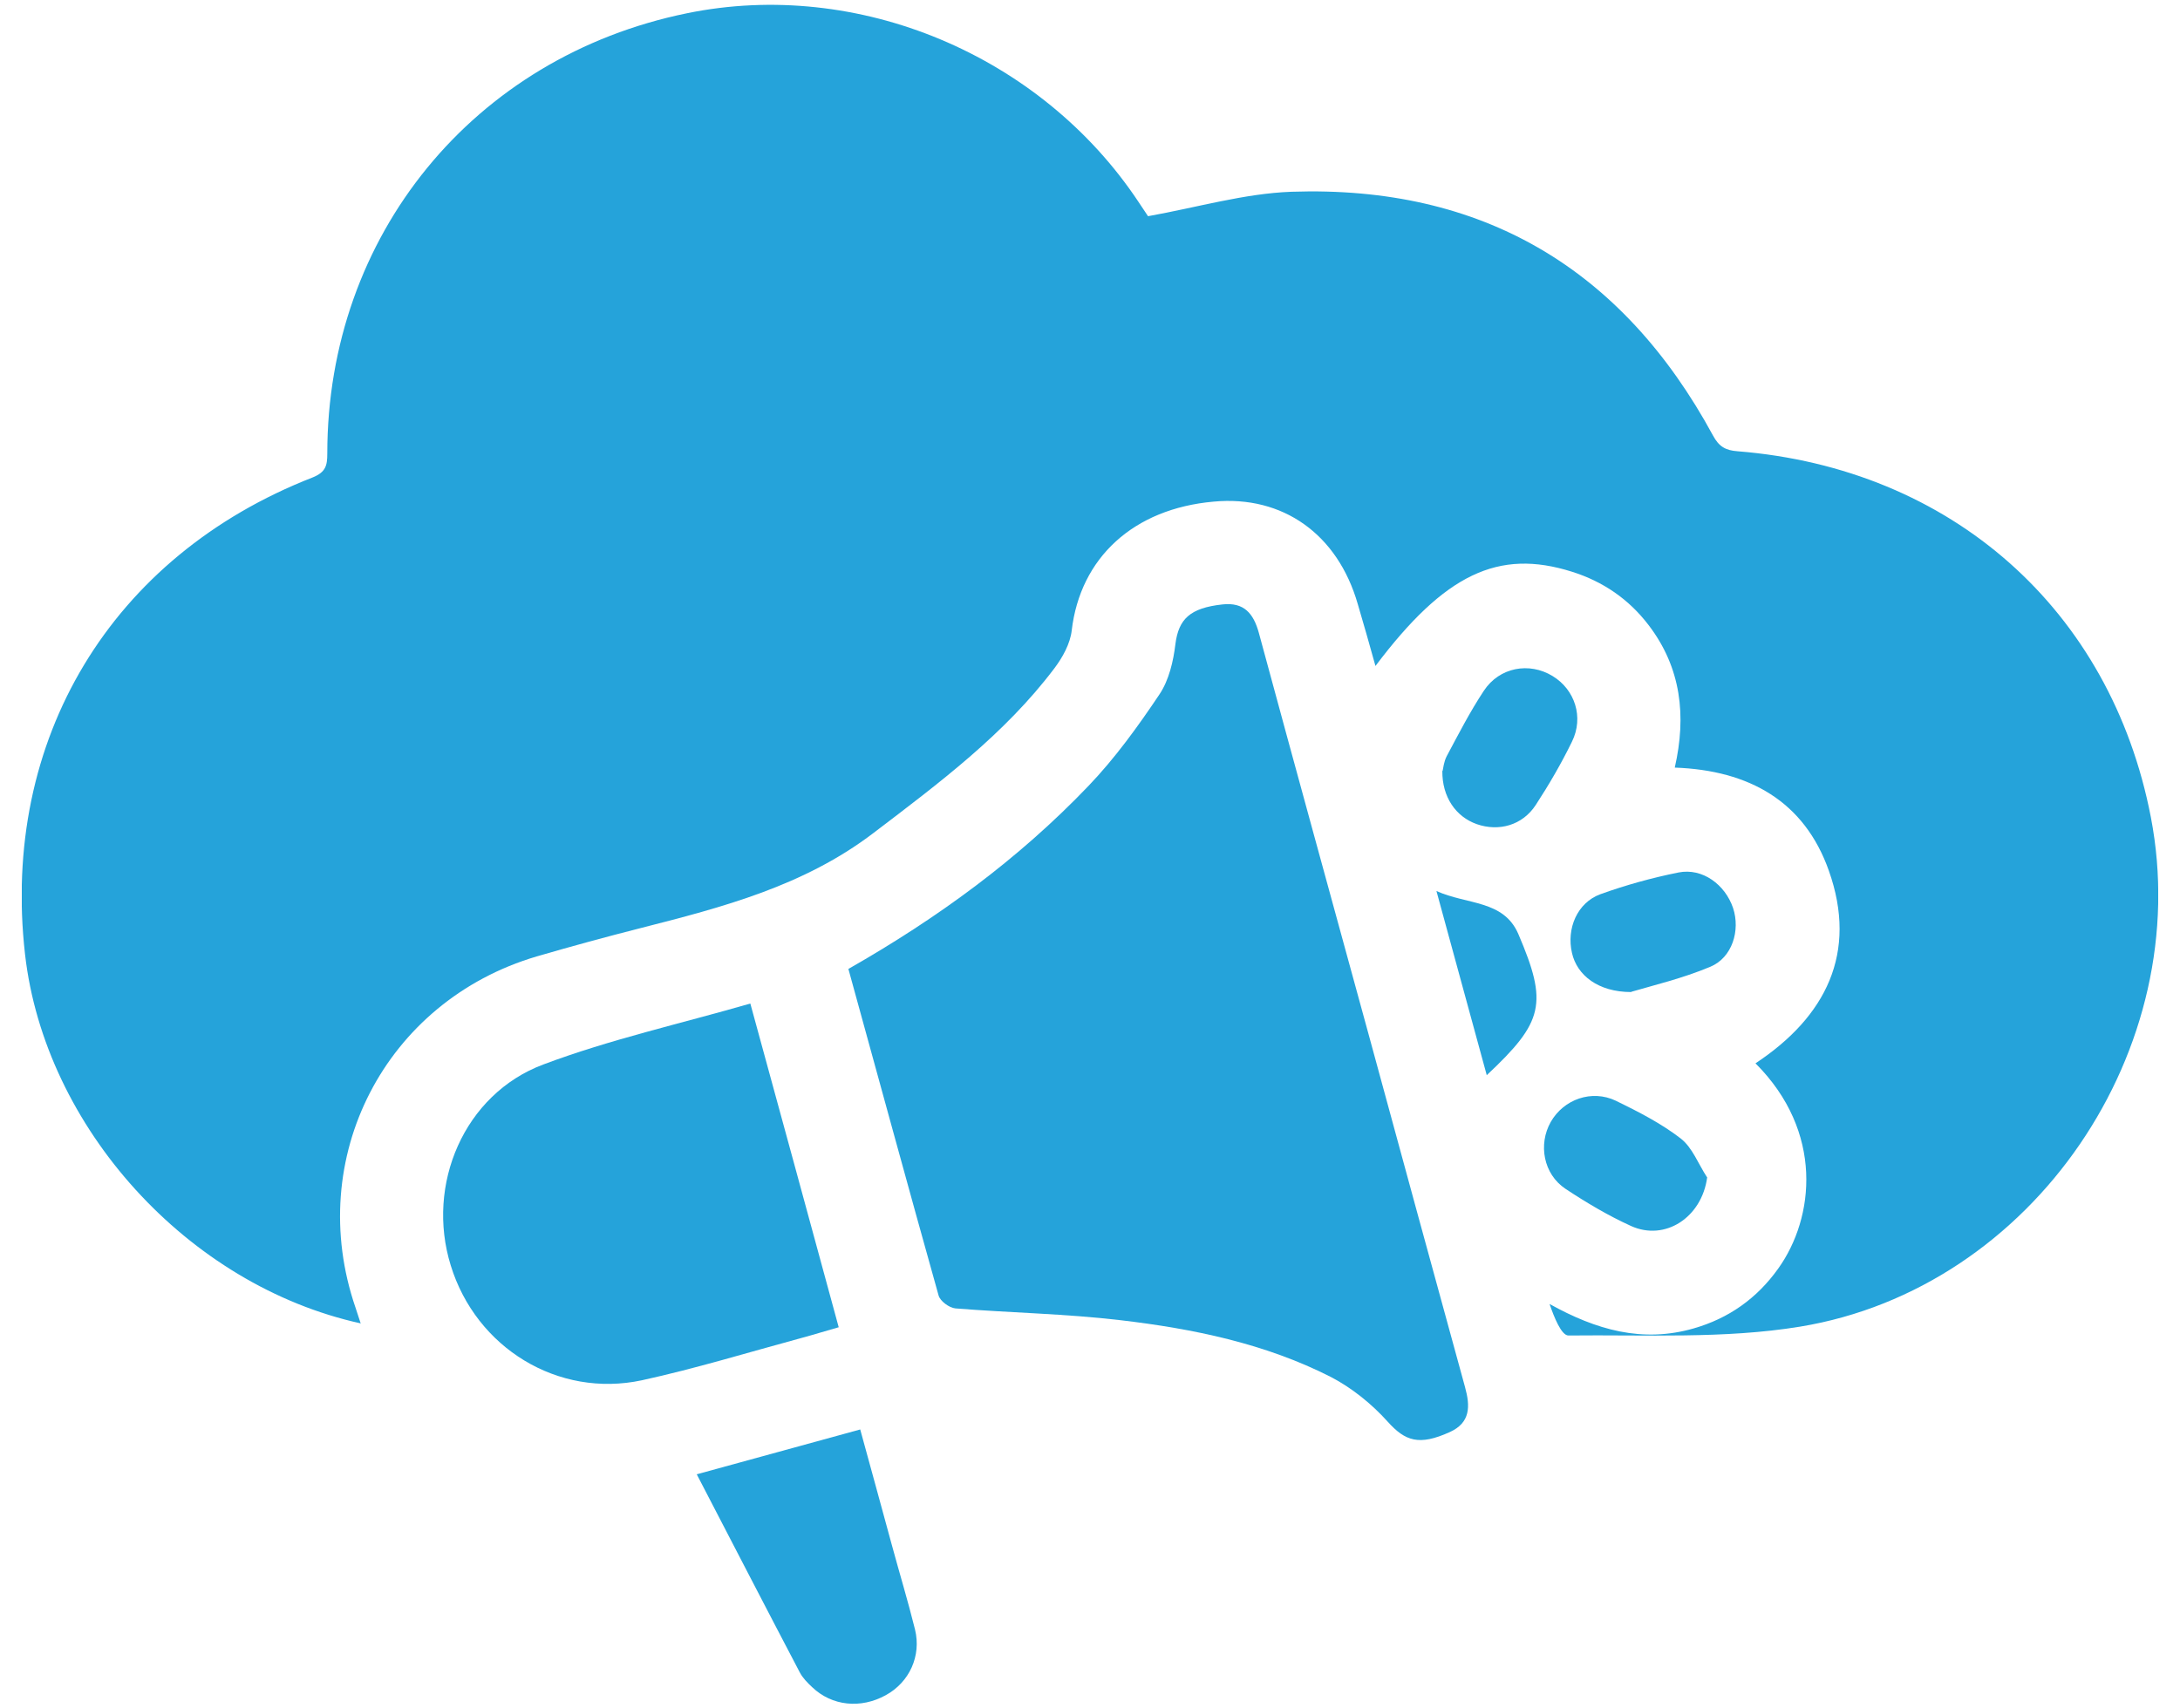
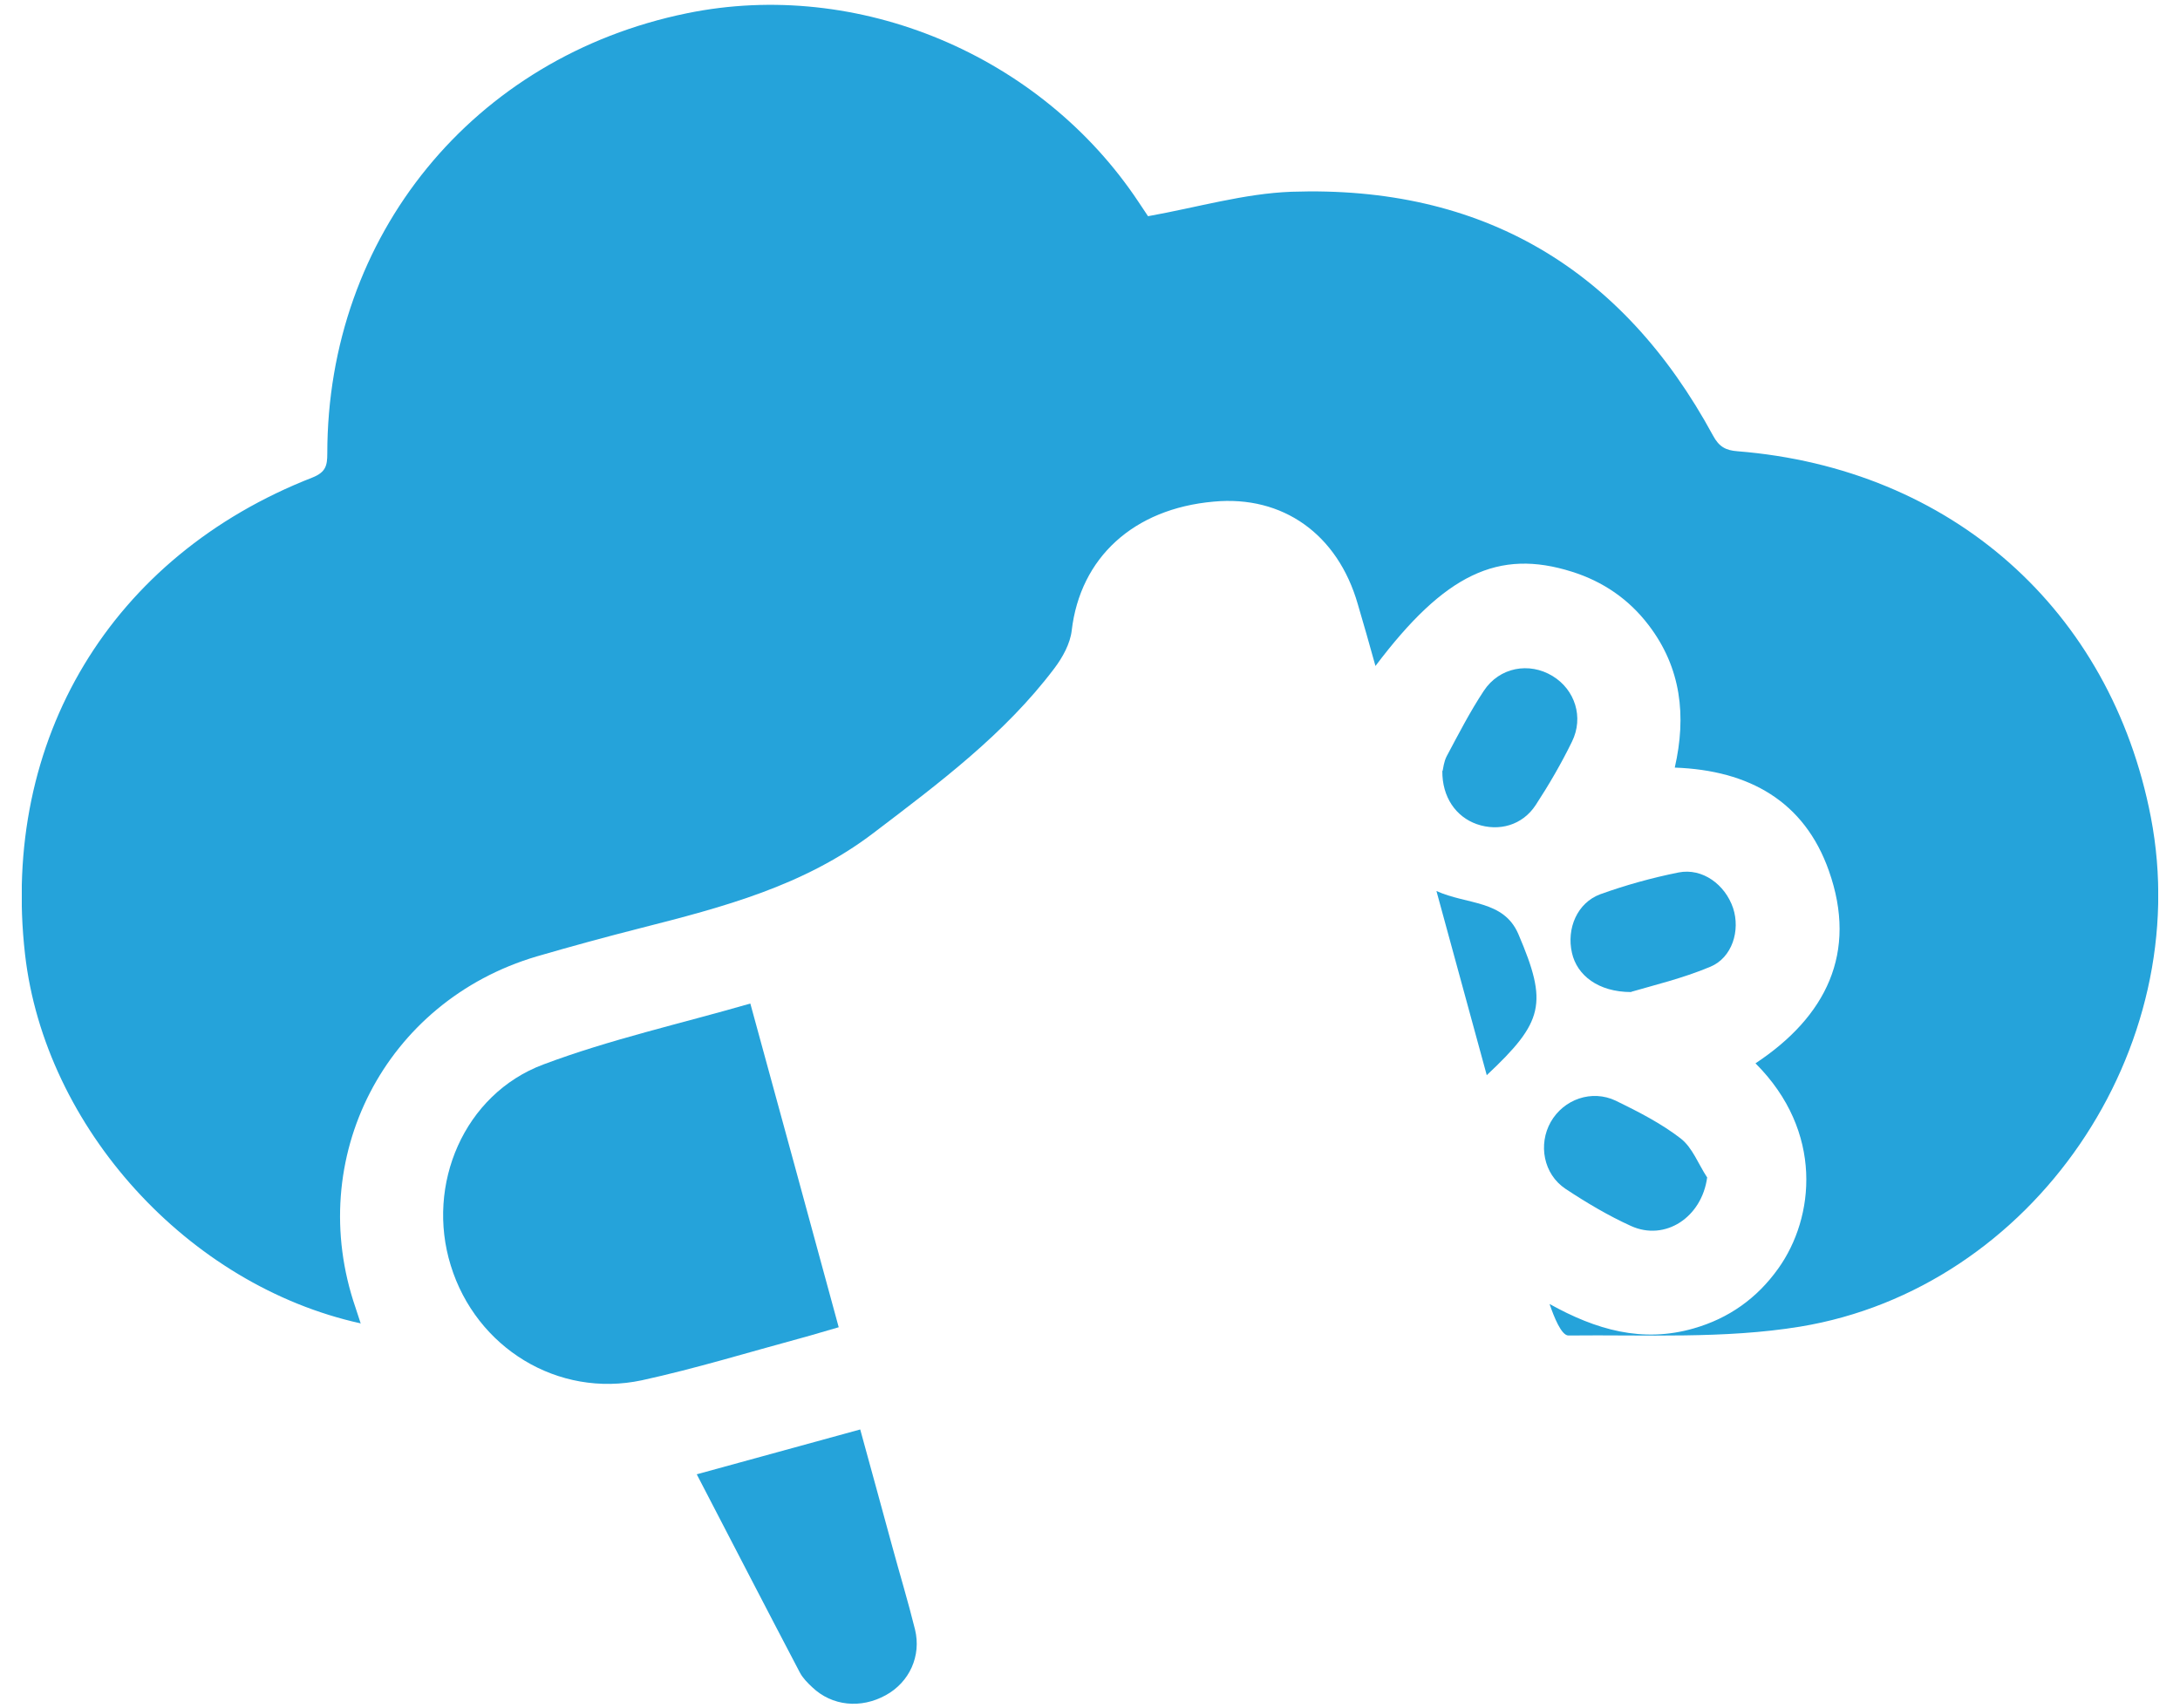
<svg xmlns="http://www.w3.org/2000/svg" width="74" height="58" viewBox="0 0 74 58" fill="none">
  <g clip-path="url(#clip0_826_704)">
    <path d="M12.25 44.93C6.37 43.64 1.52 38.27 0.85 32.4C0.02 25.11 3.77 18.88 10.61 16.21C11.06 16.03 11.11 15.8 11.11 15.4C11.11 8 16.07 1.93 23.32 0.45C29.12 -0.74 35.33 1.86 38.65 6.86C38.78 7.06 38.92 7.26 38.97 7.34C40.65 7.04 42.23 6.57 43.84 6.51C50.3 6.29 55.07 9.11 58.15 14.79C58.35 15.16 58.57 15.29 58.98 15.32C66.24 15.9 71.65 20.7 73.01 27.74C74.53 35.61 69.02 43.74 61.1 45.04C58.53 45.46 55.86 45.31 53.24 45.34C53 45.34 52.75 44.71 52.6 44.27C54.18 45.15 55.75 45.6 57.49 45.1C58.68 44.76 59.64 44.08 60.36 43.07C61.6 41.34 61.91 38.42 59.59 36.1C61.98 34.52 63.07 32.35 62.08 29.56C61.25 27.21 59.38 26.15 56.85 26.06C57.25 24.31 57.07 22.67 55.96 21.22C55.29 20.34 54.41 19.74 53.36 19.41C50.86 18.62 49.04 19.49 46.69 22.61C46.48 21.86 46.29 21.18 46.09 20.51C45.41 18.14 43.55 16.81 41.2 17.03C38.47 17.27 36.67 18.94 36.38 21.4C36.33 21.85 36.07 22.32 35.79 22.69C34.1 24.93 31.87 26.59 29.65 28.28C27.29 30.08 24.53 30.8 21.74 31.51C20.56 31.81 19.39 32.13 18.22 32.47C13.07 33.99 10.32 39.32 12.07 44.4C12.12 44.56 12.17 44.71 12.25 44.95V44.93Z" fill="#25A3DA" />
-     <path d="M28.79 32.9C31.83 31.17 34.58 29.16 36.95 26.68C37.85 25.74 38.63 24.66 39.36 23.57C39.68 23.09 39.83 22.45 39.9 21.86C40.01 21.02 40.39 20.64 41.5 20.52C42.23 20.44 42.55 20.83 42.73 21.48C43.97 26.06 45.23 30.63 46.48 35.2C47.56 39.16 48.64 43.13 49.73 47.09C49.91 47.74 49.92 48.3 49.21 48.62C48.17 49.09 47.7 48.93 47.1 48.26C46.56 47.66 45.89 47.12 45.18 46.75C42.94 45.61 40.5 45.11 38.03 44.82C36.17 44.6 34.29 44.57 32.43 44.42C32.22 44.4 31.91 44.17 31.86 43.98C30.83 40.31 29.83 36.63 28.8 32.9H28.79Z" fill="#25A3DA" />
    <path d="M25.47 34.07C26.48 37.77 27.47 41.37 28.47 45.06C28.04 45.18 27.63 45.31 27.22 45.42C25.41 45.91 23.62 46.46 21.79 46.86C18.94 47.47 16.16 45.76 15.3 42.96C14.45 40.22 15.75 37.15 18.44 36.14C20.7 35.29 23.08 34.76 25.47 34.07Z" fill="#25A3DA" />
    <path d="M23.66 50.05C25.55 49.53 27.34 49.04 29.2 48.53C29.57 49.87 29.92 51.16 30.27 52.44C30.53 53.4 30.82 54.35 31.06 55.32C31.28 56.22 30.87 57.11 30.07 57.55C29.22 58.02 28.24 57.92 27.57 57.28C27.41 57.13 27.25 56.97 27.15 56.78C25.99 54.57 24.85 52.36 23.65 50.05H23.66Z" fill="#25A3DA" />
    <path d="M48.97 26.17C48.99 26.09 49.01 25.86 49.11 25.67C49.51 24.92 49.9 24.16 50.37 23.45C50.9 22.65 51.91 22.47 52.7 22.95C53.46 23.41 53.77 24.35 53.36 25.18C53 25.92 52.58 26.64 52.13 27.33C51.68 28.02 50.88 28.24 50.13 27.98C49.42 27.73 48.95 27.06 48.96 26.17H48.97Z" fill="#25A3DA" />
    <path d="M55.37 33.68C54.25 33.68 53.53 33.11 53.36 32.35C53.17 31.52 53.54 30.65 54.32 30.36C55.18 30.05 56.08 29.8 56.98 29.62C57.79 29.46 58.56 30.03 58.83 30.83C59.08 31.59 58.8 32.51 58.06 32.82C57.11 33.22 56.09 33.46 55.38 33.67L55.37 33.68Z" fill="#25A3DA" />
    <path d="M57.95 39.97C57.77 41.33 56.52 42.15 55.36 41.62C54.59 41.27 53.85 40.83 53.14 40.36C52.39 39.86 52.21 38.85 52.64 38.09C53.08 37.32 54.03 36.98 54.85 37.37C55.61 37.74 56.39 38.14 57.05 38.65C57.45 38.96 57.65 39.52 57.94 39.96L57.95 39.97Z" fill="#25A3DA" />
    <path d="M50.47 36.51C49.9 34.44 49.36 32.43 48.76 30.25C49.8 30.72 51.04 30.55 51.54 31.71C52.55 34.07 52.4 34.69 50.47 36.5V36.51Z" fill="#25A3DA" />
  </g>
  <defs>
    <clipPath id="clip0_826_704">
      <rect width="72.52" height="57.68" fill="white" transform="translate(0.74 0.16)" />
    </clipPath>
  </defs>
</svg>